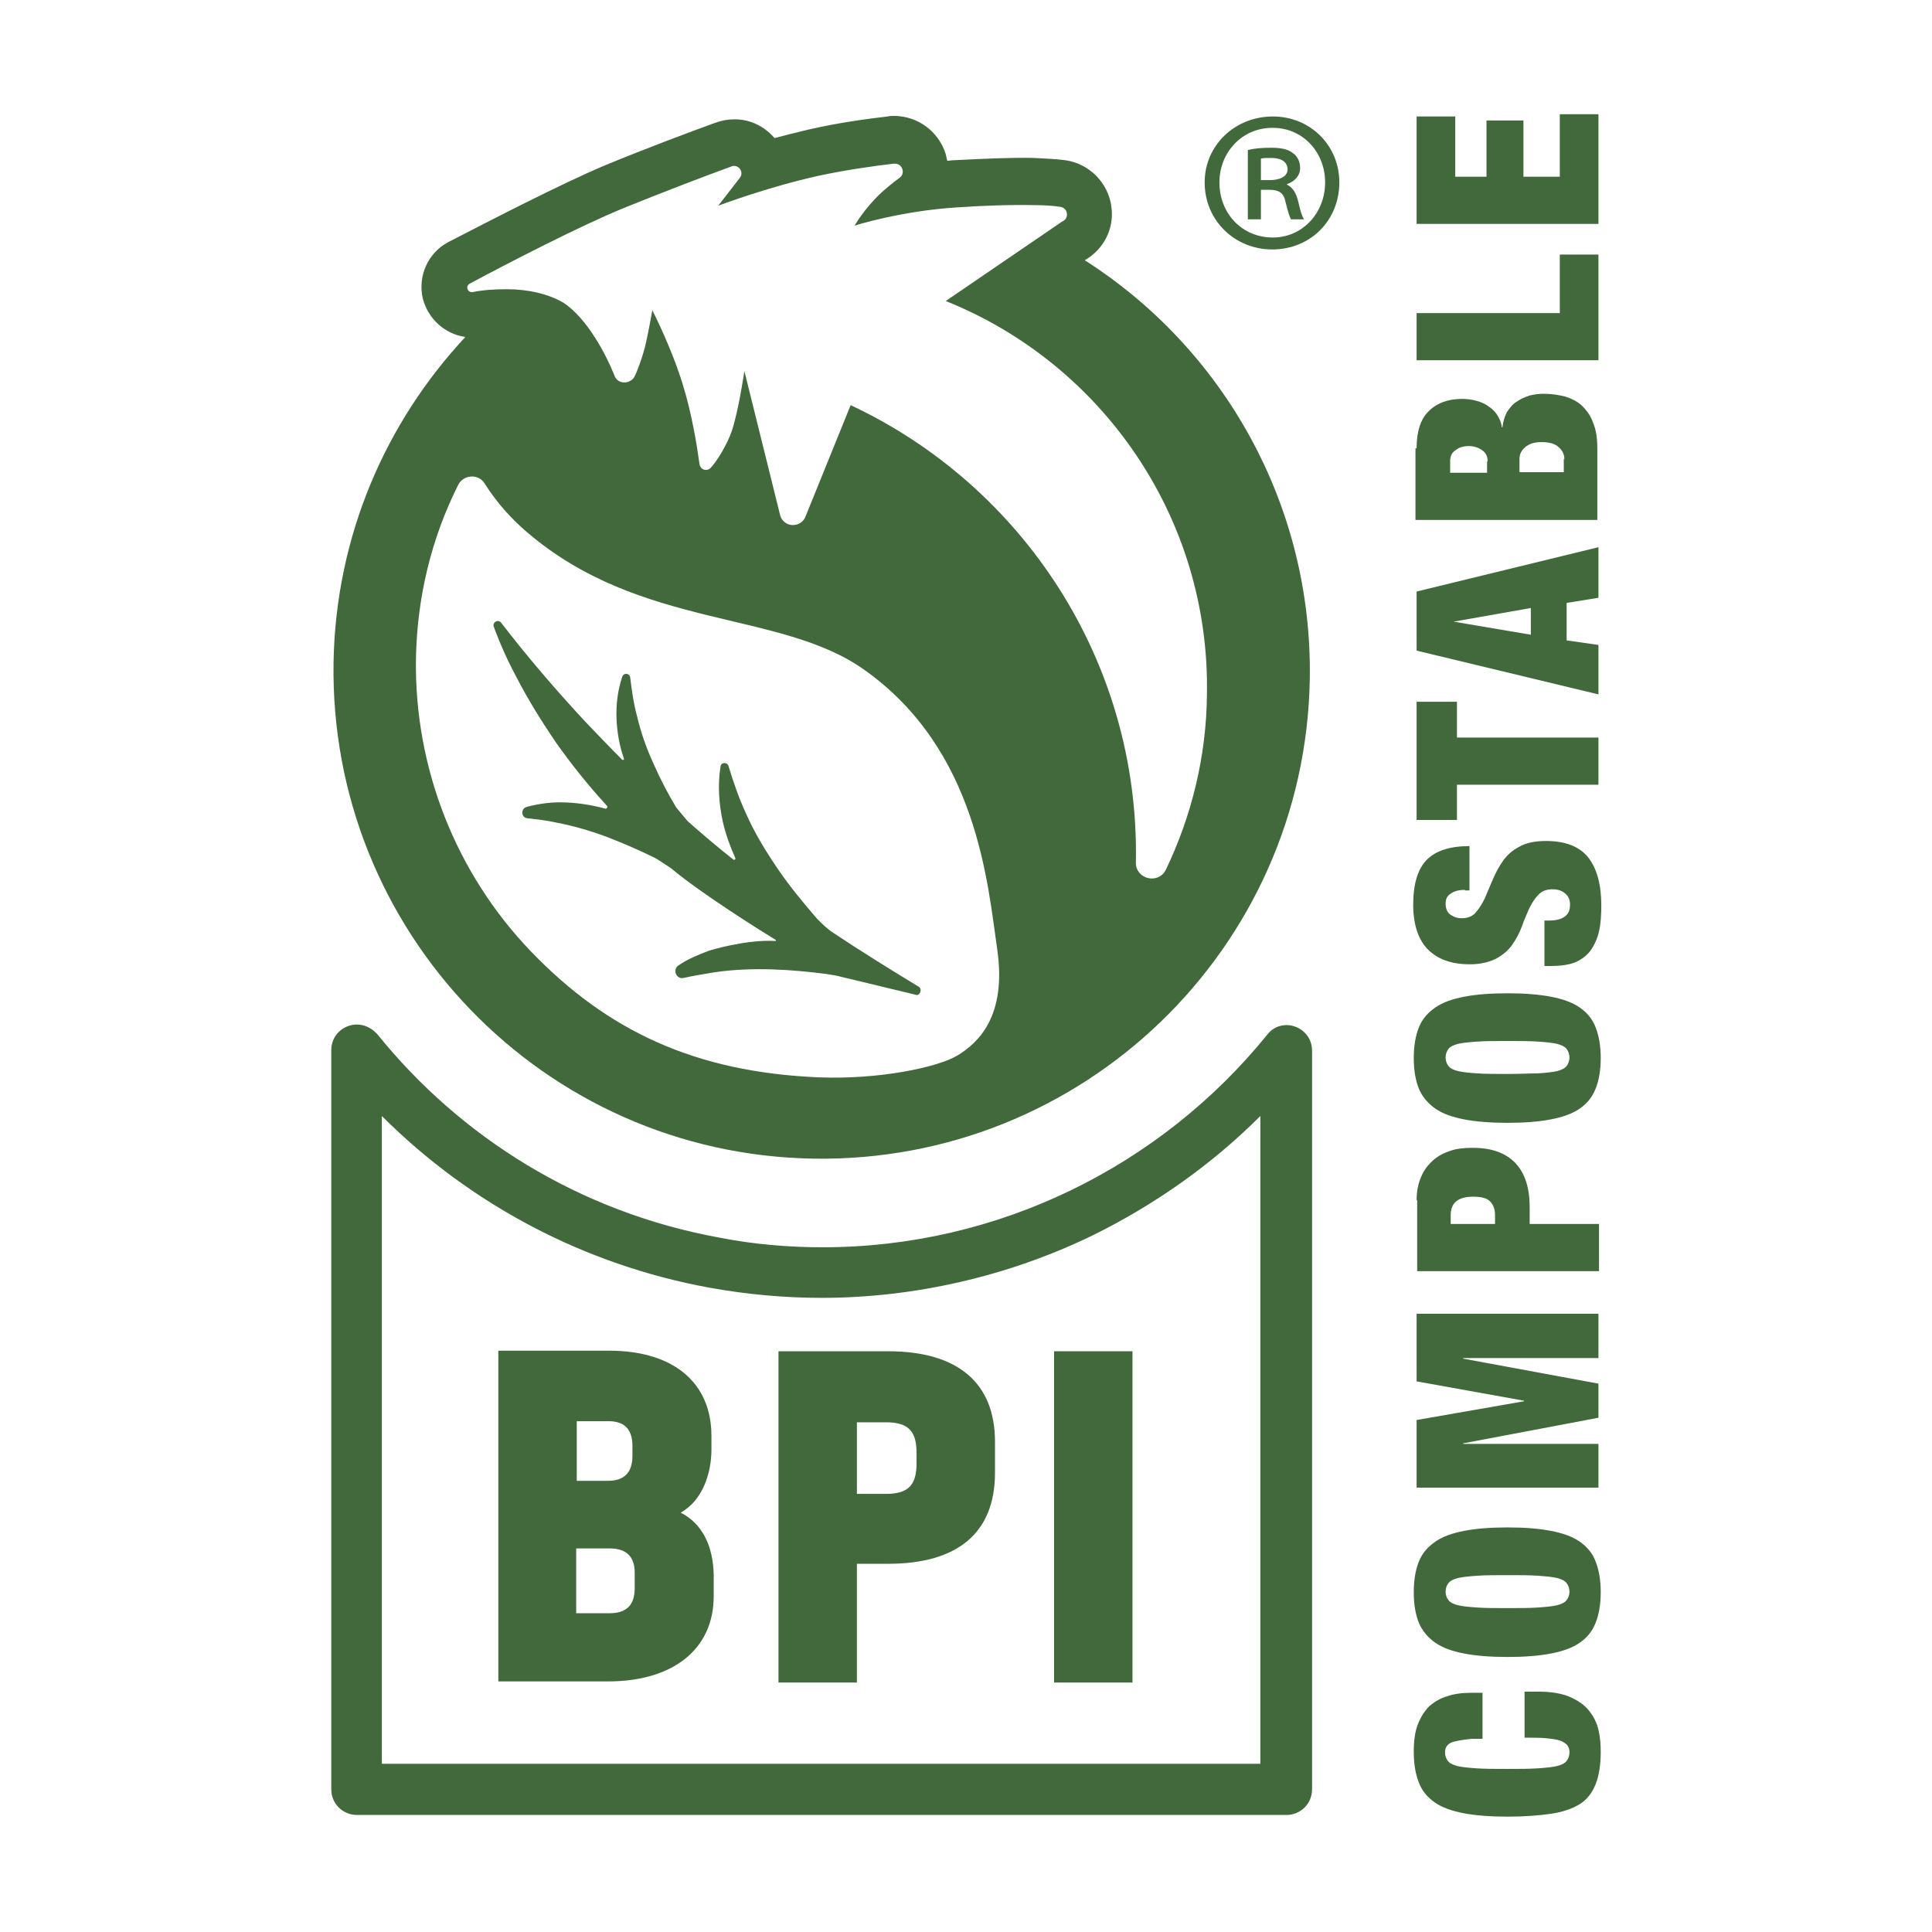
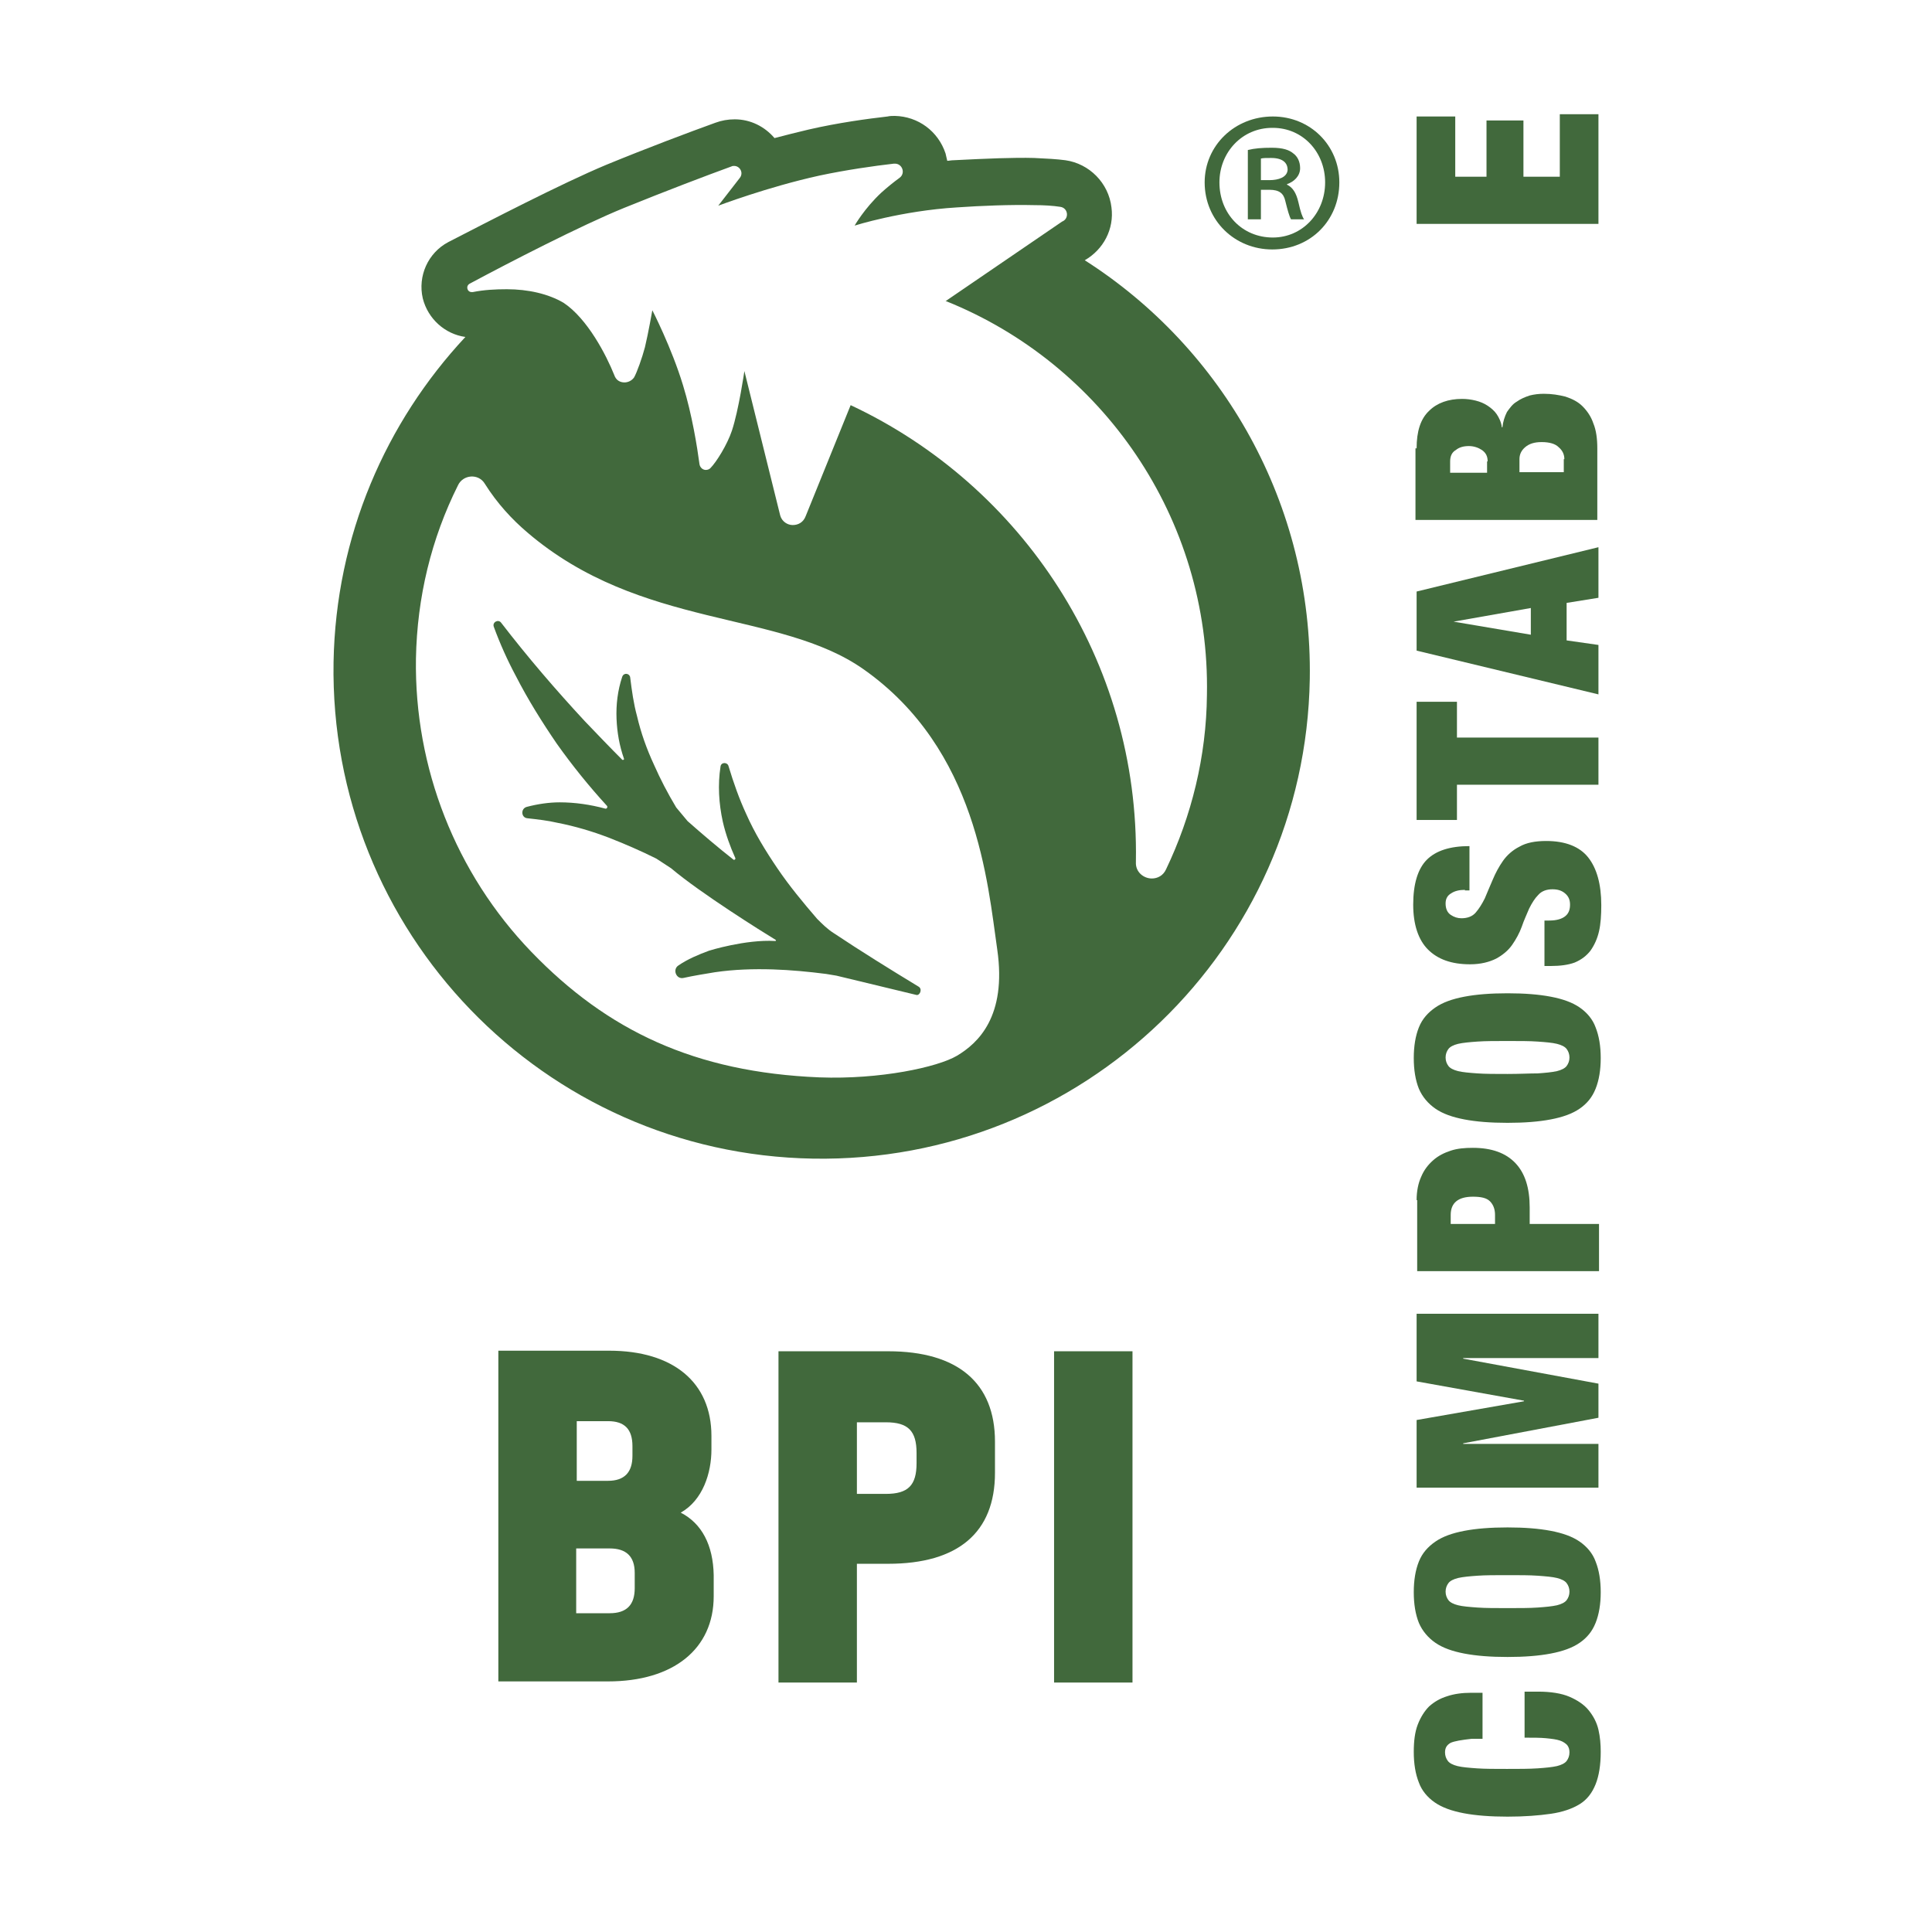
<svg xmlns="http://www.w3.org/2000/svg" version="1.1" id="Layer_1" x="0px" y="0px" viewBox="0 0 34 34" style="enable-background:new 0 0 34 34;" xml:space="preserve">
  <style type="text/css">
	.st0{fill:#41693C;}
</style>
  <g>
    <g>
-       <path class="st0" d="M6.28,18.03c-0.23,0-0.45,0.18-0.45,0.45v13.01c0,0.25,0.2,0.45,0.45,0.45h16.36c0.25,0,0.45-0.2,0.45-0.45    v-13c0-0.27-0.22-0.45-0.45-0.45c-0.12,0-0.25,0.05-0.34,0.17c-1.88,2.32-4.74,3.74-7.82,3.74c-0.6,0-1.21-0.05-1.82-0.17    c-2.47-0.45-4.56-1.77-6.02-3.58C6.53,18.08,6.4,18.03,6.28,18.03 M22.18,19.64v11.4H6.72v-11.4c1.56,1.56,3.57,2.62,5.76,3.02    c0.66,0.12,1.32,0.18,1.98,0.18c1.63,0,3.28-0.38,4.75-1.09C20.31,21.21,21.32,20.5,22.18,19.64" />
      <path class="st0" d="M11.17,27.95c0,0.29-0.14,0.44-0.44,0.44h-0.59v-1.14h0.59c0.29,0,0.44,0.14,0.44,0.43V27.95z M10.15,25.01    h0.55c0.29,0,0.43,0.14,0.43,0.44v0.17c0,0.29-0.14,0.44-0.43,0.44h-0.55V25.01z M11.98,26.62c0.39-0.22,0.54-0.7,0.54-1.11v-0.24    c0-0.94-0.67-1.5-1.8-1.5H8.77v5.82h1.93c1.15,0,1.86-0.57,1.86-1.5v-0.37C12.55,27.19,12.35,26.81,11.98,26.62" />
      <path class="st0" d="M16.13,25.75c0,0.39-0.15,0.54-0.54,0.54h-0.51v-1.26h0.51c0.39,0,0.54,0.15,0.54,0.54V25.75z M15.63,23.78    H13.7v5.83h1.38v-2.09h0.55c1.23,0,1.88-0.55,1.88-1.6v-0.55C17.51,24.34,16.86,23.78,15.63,23.78" />
    </g>
    <rect x="18.55" y="23.78" class="st0" width="1.38" height="5.83" />
    <g>
      <path class="st0" d="M25.53,30.67c-0.07,0.04-0.1,0.09-0.1,0.17c0,0.06,0.02,0.11,0.05,0.15c0.03,0.04,0.09,0.07,0.17,0.09    c0.08,0.02,0.2,0.03,0.34,0.04c0.14,0.01,0.32,0.01,0.53,0.01c0.21,0,0.39,0,0.54-0.01c0.14-0.01,0.25-0.02,0.34-0.04    c0.08-0.02,0.14-0.05,0.17-0.09c0.03-0.04,0.05-0.09,0.05-0.15c0-0.05-0.01-0.09-0.04-0.13c-0.03-0.03-0.07-0.06-0.13-0.08    c-0.06-0.02-0.14-0.03-0.24-0.04c-0.1-0.01-0.23-0.01-0.38-0.01v-0.81h0.24c0.22,0,0.41,0.03,0.55,0.09    c0.14,0.06,0.26,0.14,0.34,0.24c0.08,0.1,0.14,0.21,0.17,0.34c0.03,0.13,0.04,0.26,0.04,0.39c0,0.23-0.03,0.42-0.09,0.57    c-0.06,0.15-0.15,0.27-0.28,0.35c-0.13,0.08-0.3,0.14-0.51,0.17c-0.21,0.03-0.46,0.05-0.76,0.05c-0.3,0-0.56-0.02-0.77-0.06    c-0.21-0.04-0.38-0.1-0.51-0.19c-0.13-0.09-0.23-0.21-0.28-0.35c-0.06-0.15-0.09-0.33-0.09-0.54c0-0.19,0.02-0.35,0.07-0.48    c0.05-0.13,0.12-0.24,0.2-0.32c0.09-0.08,0.19-0.14,0.32-0.18c0.12-0.04,0.26-0.06,0.42-0.06h0.2v0.81H25.9    C25.72,30.62,25.6,30.64,25.53,30.67" />
      <path class="st0" d="M27.06,28.29c0.14-0.01,0.25-0.02,0.34-0.04c0.08-0.02,0.14-0.05,0.17-0.09c0.03-0.04,0.05-0.09,0.05-0.15    c0-0.06-0.02-0.11-0.05-0.15c-0.03-0.04-0.09-0.07-0.17-0.09c-0.08-0.02-0.2-0.03-0.34-0.04c-0.14-0.01-0.32-0.01-0.53-0.01    c-0.21,0-0.39,0-0.53,0.01c-0.14,0.01-0.25,0.02-0.34,0.04c-0.08,0.02-0.14,0.05-0.17,0.09c-0.03,0.04-0.05,0.09-0.05,0.15    c0,0.06,0.02,0.11,0.05,0.15c0.03,0.04,0.09,0.07,0.17,0.09c0.08,0.02,0.2,0.03,0.34,0.04c0.14,0.01,0.32,0.01,0.53,0.01    C26.74,28.3,26.92,28.3,27.06,28.29 M25.77,29.1c-0.21-0.04-0.38-0.1-0.51-0.19c-0.13-0.09-0.23-0.21-0.29-0.35    c-0.06-0.15-0.09-0.33-0.09-0.54s0.03-0.39,0.09-0.54c0.06-0.15,0.16-0.26,0.29-0.35c0.13-0.09,0.3-0.15,0.51-0.19    c0.21-0.04,0.46-0.06,0.76-0.06c0.3,0,0.55,0.02,0.76,0.06c0.21,0.04,0.38,0.1,0.51,0.19c0.13,0.09,0.23,0.21,0.28,0.35    c0.06,0.15,0.09,0.33,0.09,0.54s-0.03,0.39-0.09,0.54c-0.06,0.15-0.15,0.26-0.28,0.35c-0.13,0.09-0.3,0.15-0.51,0.19    c-0.21,0.04-0.46,0.06-0.76,0.06C26.23,29.16,25.98,29.14,25.77,29.1" />
    </g>
    <polygon class="st0" points="24.93,24.99 26.82,24.66 26.82,24.65 24.93,24.31 24.93,23.12 28.13,23.12 28.13,23.9 25.75,23.9    25.75,23.91 28.13,24.35 28.13,24.95 25.75,25.4 25.75,25.41 28.13,25.41 28.13,26.18 24.93,26.18  " />
    <g>
      <path class="st0" d="M26.31,21.38c0-0.1-0.03-0.18-0.09-0.24c-0.06-0.06-0.16-0.08-0.3-0.08c-0.26,0-0.39,0.11-0.39,0.32v0.16    h0.78V21.38z M24.93,21.12c0-0.16,0.03-0.3,0.08-0.41c0.05-0.12,0.12-0.21,0.21-0.29c0.09-0.08,0.19-0.13,0.31-0.17    c0.12-0.04,0.25-0.05,0.39-0.05c0.33,0,0.58,0.09,0.75,0.27s0.25,0.44,0.25,0.78v0.29h1.22v0.83h-3.2V21.12z" />
      <path class="st0" d="M27.06,18.89c0.14-0.01,0.25-0.02,0.34-0.04c0.08-0.02,0.14-0.05,0.17-0.09c0.03-0.04,0.05-0.09,0.05-0.15    c0-0.06-0.02-0.11-0.05-0.15c-0.03-0.04-0.09-0.07-0.17-0.09c-0.08-0.02-0.2-0.03-0.34-0.04c-0.14-0.01-0.32-0.01-0.53-0.01    c-0.21,0-0.39,0-0.53,0.01c-0.14,0.01-0.25,0.02-0.34,0.04c-0.08,0.02-0.14,0.05-0.17,0.09c-0.03,0.04-0.05,0.09-0.05,0.15    c0,0.06,0.02,0.11,0.05,0.15c0.03,0.04,0.09,0.07,0.17,0.09c0.08,0.02,0.2,0.03,0.34,0.04c0.14,0.01,0.32,0.01,0.53,0.01    C26.74,18.9,26.92,18.89,27.06,18.89 M25.77,19.7c-0.21-0.04-0.38-0.1-0.51-0.19c-0.13-0.09-0.23-0.21-0.29-0.35    c-0.06-0.15-0.09-0.33-0.09-0.54c0-0.21,0.03-0.39,0.09-0.54c0.06-0.15,0.16-0.26,0.29-0.35c0.13-0.09,0.3-0.15,0.51-0.19    c0.21-0.04,0.46-0.06,0.76-0.06c0.3,0,0.55,0.02,0.76,0.06c0.21,0.04,0.38,0.1,0.51,0.19c0.13,0.09,0.23,0.21,0.28,0.35    c0.06,0.15,0.09,0.33,0.09,0.54c0,0.21-0.03,0.39-0.09,0.54c-0.06,0.15-0.15,0.26-0.28,0.35c-0.13,0.09-0.3,0.15-0.51,0.19    c-0.21,0.04-0.46,0.06-0.76,0.06C26.23,19.76,25.98,19.74,25.77,19.7" />
      <path class="st0" d="M25.78,15.66c-0.1,0-0.18,0.02-0.24,0.06c-0.07,0.04-0.1,0.1-0.1,0.18c0,0.09,0.03,0.16,0.09,0.2    c0.06,0.04,0.12,0.06,0.19,0.06c0.1,0,0.19-0.03,0.25-0.1c0.06-0.07,0.11-0.15,0.16-0.25c0.04-0.1,0.09-0.21,0.14-0.33    c0.05-0.12,0.11-0.23,0.18-0.33c0.07-0.1,0.17-0.19,0.29-0.25c0.12-0.07,0.28-0.1,0.47-0.1c0.34,0,0.59,0.1,0.74,0.29    c0.15,0.19,0.23,0.47,0.23,0.84c0,0.17-0.01,0.33-0.04,0.46c-0.03,0.13-0.08,0.24-0.15,0.34c-0.07,0.09-0.16,0.16-0.28,0.21    C27.6,16.98,27.46,17,27.29,17h-0.11V16.2h0.08c0.14,0,0.23-0.03,0.29-0.08c0.06-0.05,0.08-0.12,0.08-0.2    c0-0.09-0.03-0.15-0.09-0.2c-0.06-0.05-0.13-0.07-0.22-0.07c-0.1,0-0.19,0.03-0.25,0.1c-0.06,0.06-0.11,0.14-0.16,0.24    c-0.04,0.1-0.09,0.2-0.13,0.32c-0.04,0.11-0.1,0.22-0.17,0.32c-0.07,0.1-0.17,0.18-0.28,0.24c-0.12,0.06-0.27,0.1-0.46,0.1    c-0.33,0-0.57-0.09-0.74-0.26c-0.17-0.17-0.26-0.44-0.26-0.79c0-0.36,0.08-0.63,0.24-0.79c0.16-0.16,0.41-0.24,0.75-0.24v0.78    H25.78z" />
    </g>
    <polygon class="st0" points="25.64,14.43 24.93,14.43 24.93,12.35 25.64,12.35 25.64,12.98 28.13,12.98 28.13,13.81 25.64,13.81     " />
    <path class="st0" d="M25.58,10.94l1.36,0.23v-0.47L25.58,10.94L25.58,10.94z M24.93,10.41l3.2-0.78v0.89l-0.56,0.09v0.66l0.56,0.08   v0.87l-3.2-0.77V10.41z" />
    <g>
      <path class="st0" d="M27.53,8.08c0-0.08-0.03-0.15-0.1-0.21c-0.06-0.06-0.16-0.09-0.3-0.09c-0.13,0-0.22,0.03-0.29,0.09    c-0.07,0.06-0.1,0.13-0.1,0.21v0.23h0.78V8.08z M26.18,8.12c0-0.09-0.03-0.15-0.1-0.2c-0.06-0.04-0.14-0.07-0.23-0.07    c-0.09,0-0.17,0.02-0.23,0.07c-0.07,0.04-0.1,0.11-0.1,0.2v0.2h0.65V8.12z M24.93,7.89c0-0.3,0.07-0.52,0.22-0.66    c0.14-0.14,0.34-0.21,0.58-0.21c0.08,0,0.16,0.01,0.24,0.03c0.08,0.02,0.15,0.05,0.21,0.09c0.06,0.04,0.12,0.09,0.16,0.15    c0.04,0.06,0.08,0.14,0.09,0.23h0.01c0.01-0.1,0.04-0.19,0.08-0.27c0.05-0.07,0.1-0.14,0.17-0.18c0.07-0.05,0.14-0.08,0.23-0.11    c0.08-0.02,0.16-0.03,0.25-0.03c0.14,0,0.26,0.02,0.38,0.05c0.12,0.04,0.22,0.09,0.3,0.17c0.08,0.08,0.15,0.18,0.19,0.3    c0.05,0.12,0.07,0.27,0.07,0.44v1.26h-3.2V7.89z" />
    </g>
-     <polygon class="st0" points="24.93,5.51 27.45,5.51 27.45,4.48 28.13,4.48 28.13,6.34 24.93,6.34  " />
    <polygon class="st0" points="24.93,2.05 25.61,2.05 25.61,3.11 26.16,3.11 26.16,2.12 26.81,2.12 26.81,3.11 27.45,3.11    27.45,2.01 28.13,2.01 28.13,3.94 24.93,3.94  " />
    <g>
      <path class="st0" d="M22.4,4.18c-0.54,0-0.94-0.42-0.94-0.97c0-0.53,0.4-0.96,0.93-0.96h0.01c0.53,0,0.92,0.43,0.92,0.96    C23.32,3.75,22.92,4.18,22.4,4.18 M22.4,2.05L22.4,2.05c-0.67,0-1.2,0.51-1.2,1.16c0,0.67,0.53,1.18,1.19,1.18    c0.67,0,1.18-0.51,1.18-1.18C23.57,2.56,23.06,2.05,22.4,2.05" />
      <path class="st0" d="M22.34,3.17h-0.15V2.79c0.04-0.01,0.09-0.01,0.18-0.01c0.21,0,0.29,0.09,0.29,0.21    C22.65,3.12,22.5,3.17,22.34,3.17 M22.65,3.25V3.24c0.12-0.04,0.23-0.14,0.23-0.28c0-0.12-0.05-0.21-0.12-0.26    c-0.07-0.06-0.18-0.1-0.38-0.1c-0.17,0-0.3,0.01-0.42,0.04v1.22h0.23V3.34h0.15c0.17,0,0.25,0.06,0.28,0.2    c0.04,0.16,0.07,0.27,0.1,0.32h0.23c-0.03-0.04-0.06-0.12-0.1-0.3C22.81,3.39,22.75,3.3,22.65,3.25" />
      <path class="st0" d="M20.52,15.3c-0.05,0.11-0.15,0.16-0.25,0.16c-0.14,0-0.29-0.11-0.28-0.29c0,0,0-0.01,0-0.01    c0.06-3.54-2.01-6.62-5.02-8.03l-0.79,1.95c-0.04,0.11-0.13,0.16-0.23,0.16c-0.09,0-0.19-0.06-0.22-0.17L13.1,6.53    c0,0-0.1,0.69-0.22,1.05c-0.08,0.24-0.27,0.55-0.38,0.66c-0.02,0.02-0.05,0.03-0.08,0.03c-0.05,0-0.1-0.04-0.11-0.1    c-0.04-0.3-0.13-0.87-0.29-1.39c-0.2-0.66-0.54-1.32-0.54-1.32s-0.07,0.4-0.13,0.65c-0.05,0.19-0.14,0.44-0.19,0.53    c-0.04,0.06-0.11,0.09-0.17,0.09c-0.08,0-0.15-0.04-0.18-0.13c-0.14-0.35-0.47-0.99-0.89-1.27C9.65,5.17,9.29,5.09,8.92,5.09    c-0.2,0-0.4,0.01-0.6,0.05c-0.01,0-0.01,0-0.02,0c-0.08,0-0.11-0.11-0.03-0.15c0.69-0.37,1.95-1.02,2.71-1.33    c0.74-0.3,1.45-0.57,1.89-0.73c0.02-0.01,0.03-0.01,0.05-0.01c0.1,0,0.17,0.12,0.1,0.21l-0.38,0.49c0,0,0.87-0.33,1.78-0.53    c0.47-0.1,0.96-0.17,1.31-0.21c0.01,0,0.01,0,0.02,0c0.13,0,0.19,0.17,0.08,0.25c-0.11,0.08-0.22,0.17-0.32,0.26    c-0.3,0.28-0.47,0.58-0.47,0.58s0.82-0.26,1.8-0.32c0.43-0.03,0.95-0.05,1.36-0.04c0.18,0,0.33,0.01,0.46,0.03    c0.14,0.02,0.16,0.21,0.03,0.26L16.64,5.3c0,0,0.01,0,0.01,0c2.74,1.1,4.65,3.81,4.59,6.93C21.23,13.31,20.97,14.36,20.52,15.3     M16.84,18.58c-0.34,0.2-1.35,0.42-2.42,0.38c-2.19-0.09-3.73-0.82-5.07-2.21c-1.33-1.38-2.06-3.24-2.03-5.16    c0.02-1.08,0.27-2.11,0.74-3.05c0.09-0.19,0.36-0.21,0.47-0.03c0.22,0.35,0.48,0.63,0.75,0.86c2,1.71,4.43,1.36,5.92,2.41    c2,1.41,2.18,3.76,2.35,4.93C17.72,17.89,17.21,18.36,16.84,18.58 M19.09,4.58c0.33-0.19,0.52-0.55,0.47-0.93    c-0.05-0.43-0.39-0.77-0.81-0.83c-0.15-0.02-0.33-0.03-0.55-0.04c-0.36-0.01-0.83,0.01-1.42,0.04c-0.04,0-0.08,0.01-0.11,0.01    c-0.01-0.04-0.02-0.09-0.03-0.13c-0.13-0.39-0.48-0.65-0.89-0.66h0c-0.04,0-0.09,0-0.13,0.01c-0.35,0.04-0.87,0.11-1.39,0.23    c-0.21,0.05-0.41,0.1-0.6,0.15c-0.17-0.2-0.42-0.33-0.7-0.33h0c-0.12,0-0.23,0.02-0.34,0.06C12.12,2.33,11.4,2.6,10.67,2.9    c-0.79,0.33-2.08,1-2.78,1.36c-0.36,0.19-0.54,0.6-0.45,0.99c0.09,0.36,0.39,0.63,0.75,0.68c-1.4,1.5-2.28,3.5-2.32,5.72    c-0.08,4.74,3.69,8.66,8.44,8.74c4.74,0.08,8.66-3.69,8.74-8.44C23.1,8.87,21.52,6.13,19.09,4.58" />
      <path class="st0" d="M16.16,17.36c-0.51-0.31-1.01-0.62-1.49-0.94c-0.11-0.07-0.2-0.16-0.29-0.25l0,0    c-0.25-0.29-0.49-0.58-0.7-0.89c-0.21-0.31-0.4-0.62-0.55-0.96c-0.12-0.26-0.22-0.54-0.31-0.84c-0.02-0.07-0.13-0.07-0.14,0.01    c-0.05,0.32-0.03,0.65,0.04,0.97c0.05,0.22,0.13,0.44,0.22,0.64c0.01,0.02-0.02,0.04-0.03,0.03c-0.28-0.22-0.55-0.45-0.81-0.68    c0,0,0,0,0,0l-0.2-0.24c-0.15-0.25-0.28-0.5-0.39-0.75c-0.13-0.28-0.23-0.56-0.3-0.86c-0.06-0.22-0.09-0.44-0.12-0.68    c-0.01-0.07-0.11-0.09-0.14-0.01c-0.08,0.24-0.11,0.49-0.1,0.74c0.01,0.24,0.05,0.47,0.13,0.7c0.01,0.02-0.02,0.03-0.03,0.02    c-0.22-0.22-0.44-0.45-0.66-0.68c-0.51-0.55-1-1.12-1.47-1.73c-0.05-0.07-0.16-0.01-0.13,0.07c0.11,0.3,0.24,0.59,0.39,0.87    c0.21,0.41,0.46,0.81,0.72,1.19c0.27,0.38,0.56,0.74,0.88,1.09c0.02,0.02,0,0.06-0.03,0.05c-0.26-0.07-0.53-0.11-0.8-0.11    c-0.19,0-0.39,0.03-0.58,0.08c-0.11,0.03-0.1,0.19,0.01,0.2c0.18,0.02,0.36,0.04,0.53,0.08c0.31,0.06,0.61,0.15,0.9,0.26    c0.28,0.11,0.56,0.23,0.84,0.37c0.09,0.06,0.17,0.11,0.26,0.17c0.52,0.44,1.61,1.12,1.84,1.26c0.01,0.01,0.01,0.02-0.01,0.02    c-0.52-0.03-1.16,0.17-1.16,0.17c-0.19,0.07-0.38,0.15-0.54,0.26c-0.11,0.07-0.04,0.25,0.09,0.22c0.18-0.04,0.37-0.07,0.55-0.1    c0.34-0.05,0.68-0.06,1.02-0.05c0.31,0.01,0.63,0.04,0.94,0.08c0.06,0.01,0.12,0.02,0.18,0.03l1.41,0.34    C16.19,17.52,16.24,17.4,16.16,17.36" />
    </g>
  </g>
</svg>